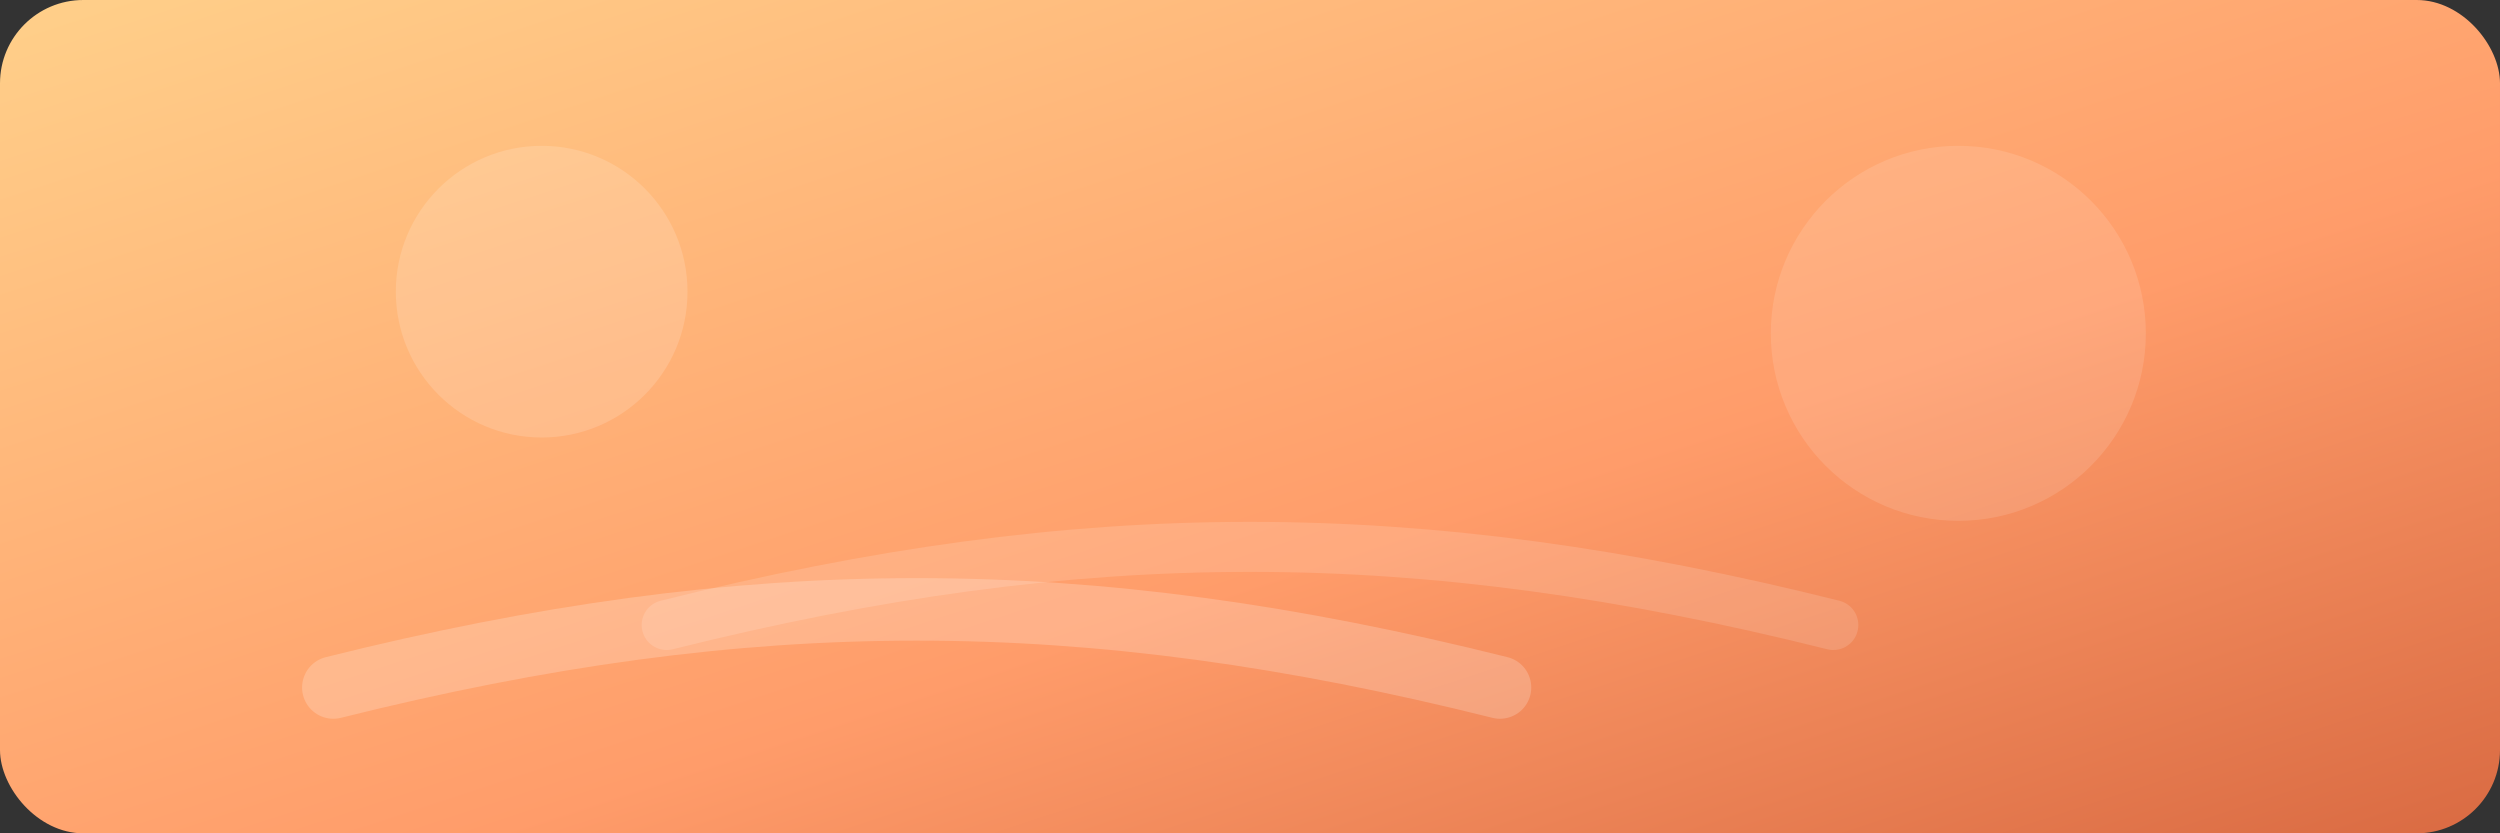
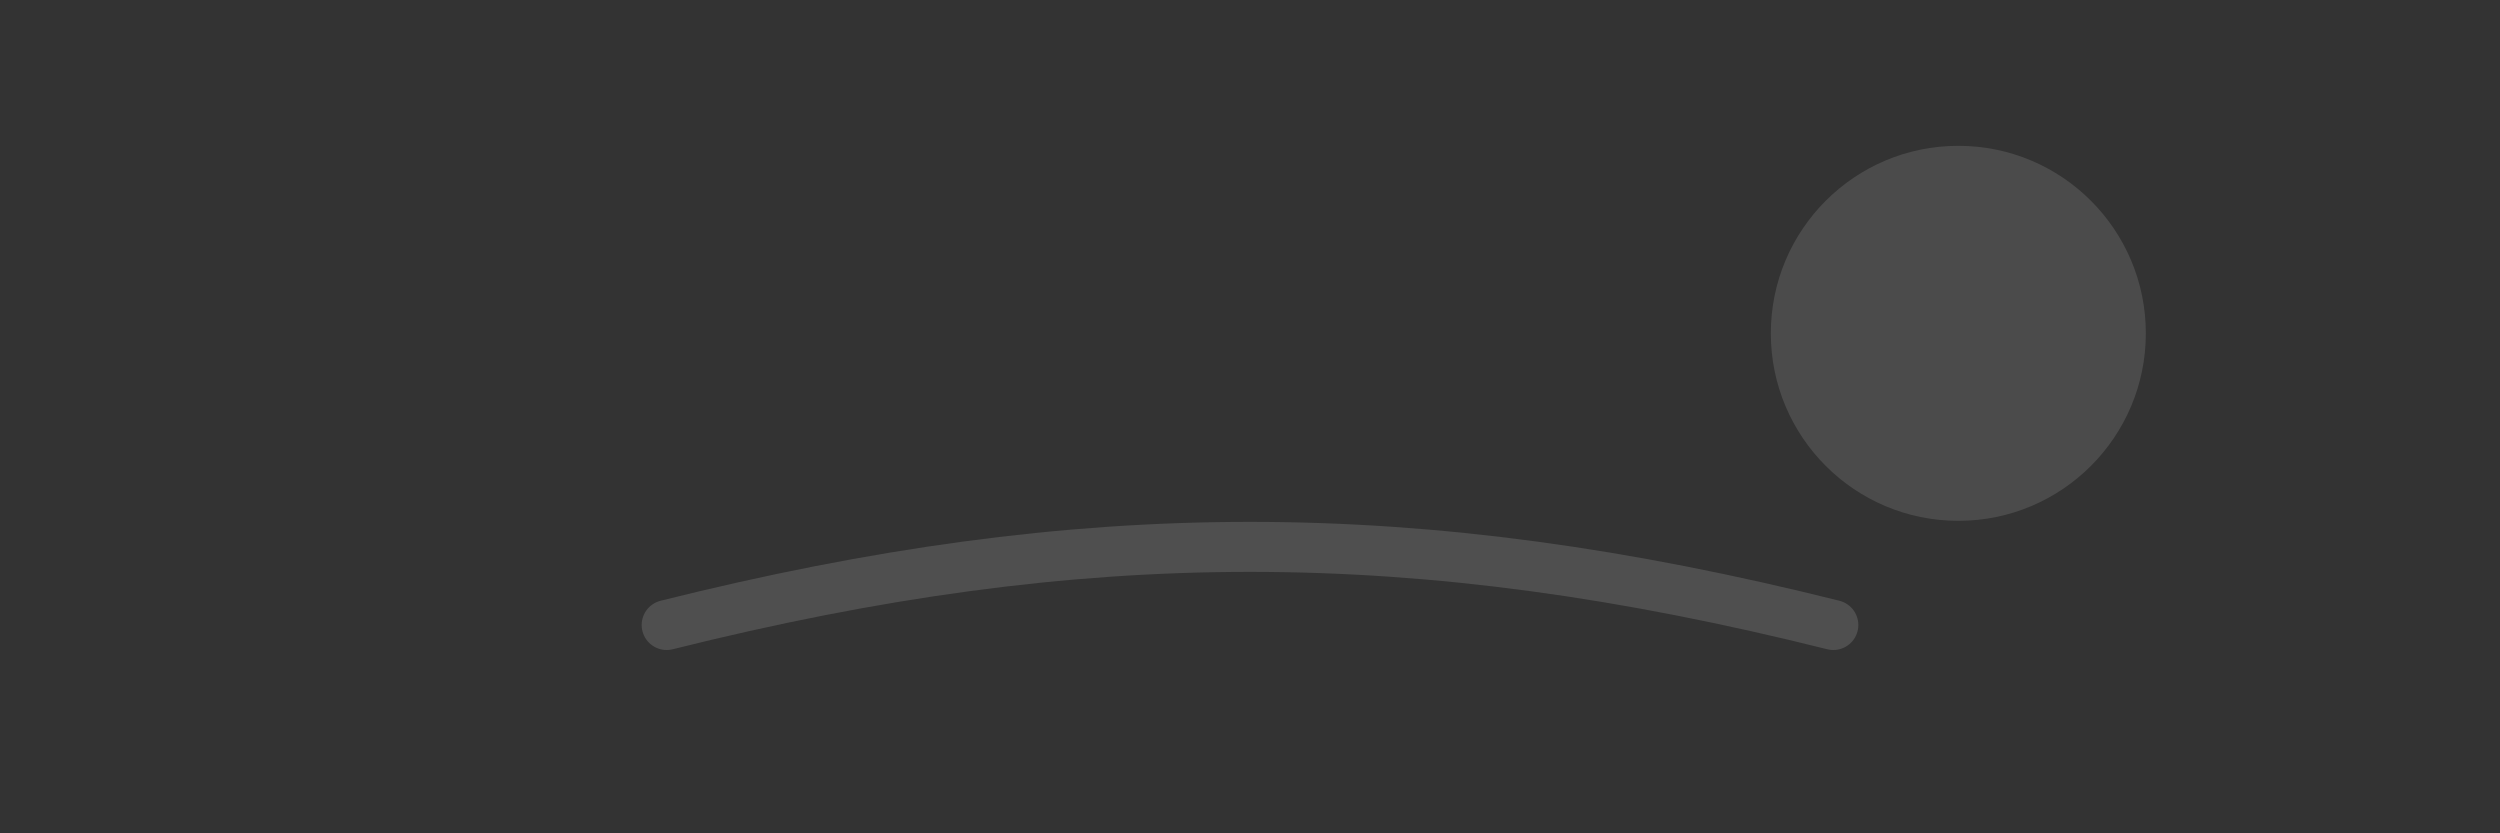
<svg xmlns="http://www.w3.org/2000/svg" width="1200" height="400" viewBox="0 0 1200 400" role="img" aria-labelledby="title desc">
  <rect x="0" y="0" width="1200" height="400" fill="#333333" stroke="none" />
  <title id="title">Entracte du mode Théâtre Hugmify</title>
  <desc id="desc">Scène stylisée baignée d'une lumière de midi avec rideaux entrouverts.</desc>
  <defs>
    <linearGradient id="noonLight" x1="0%" y1="0%" x2="100%" y2="100%">
      <stop offset="0%" stop-color="#FFD08A" />
      <stop offset="60%" stop-color="#FF9C6A" />
      <stop offset="100%" stop-color="#D96A42" />
    </linearGradient>
  </defs>
-   <rect width="1200" height="400" rx="40" fill="url(#noonLight)" />
-   <path d="M160 330 C360 280 520 280 720 330" stroke="rgba(255,255,255,0.2)" stroke-width="30" stroke-linecap="round" fill="none" />
  <path d="M320 300 C520 250 680 250 880 300" stroke="rgba(255,255,255,0.14)" stroke-width="24" stroke-linecap="round" fill="none" />
-   <circle cx="260" cy="140" r="70" fill="rgba(255,255,255,0.15)" />
  <circle cx="940" cy="160" r="90" fill="rgba(255,255,255,0.12)" />
</svg>